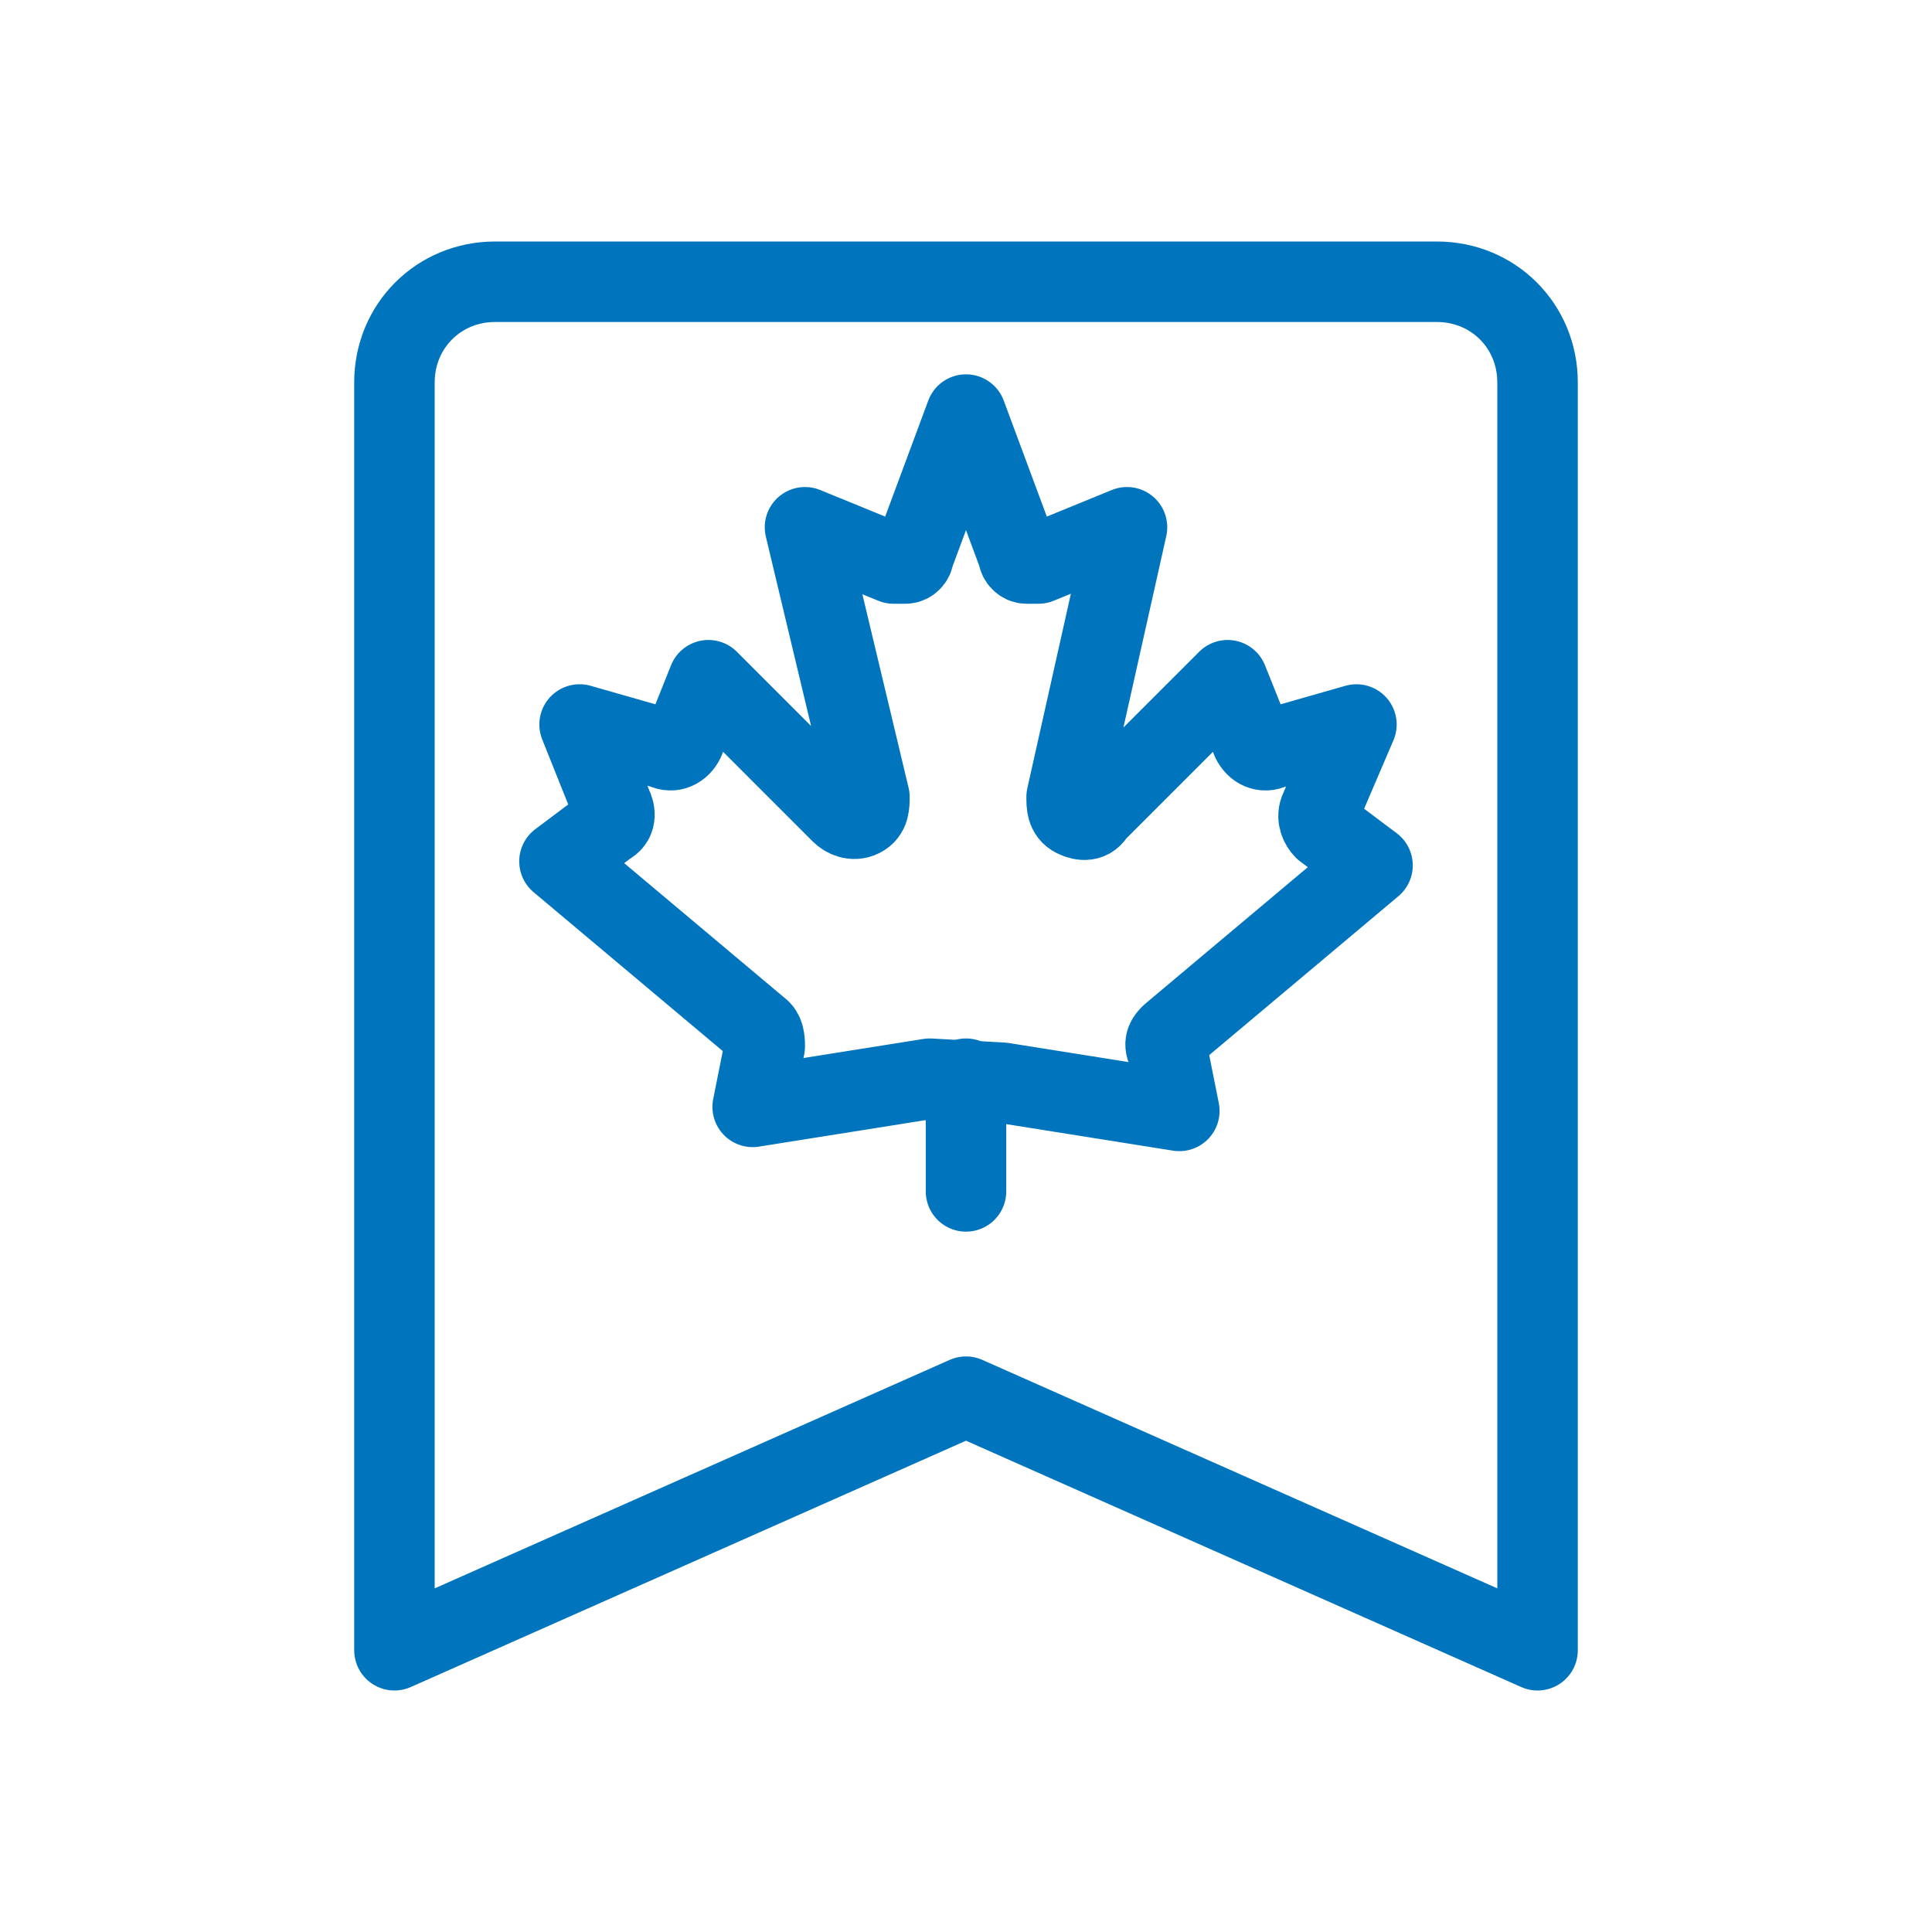
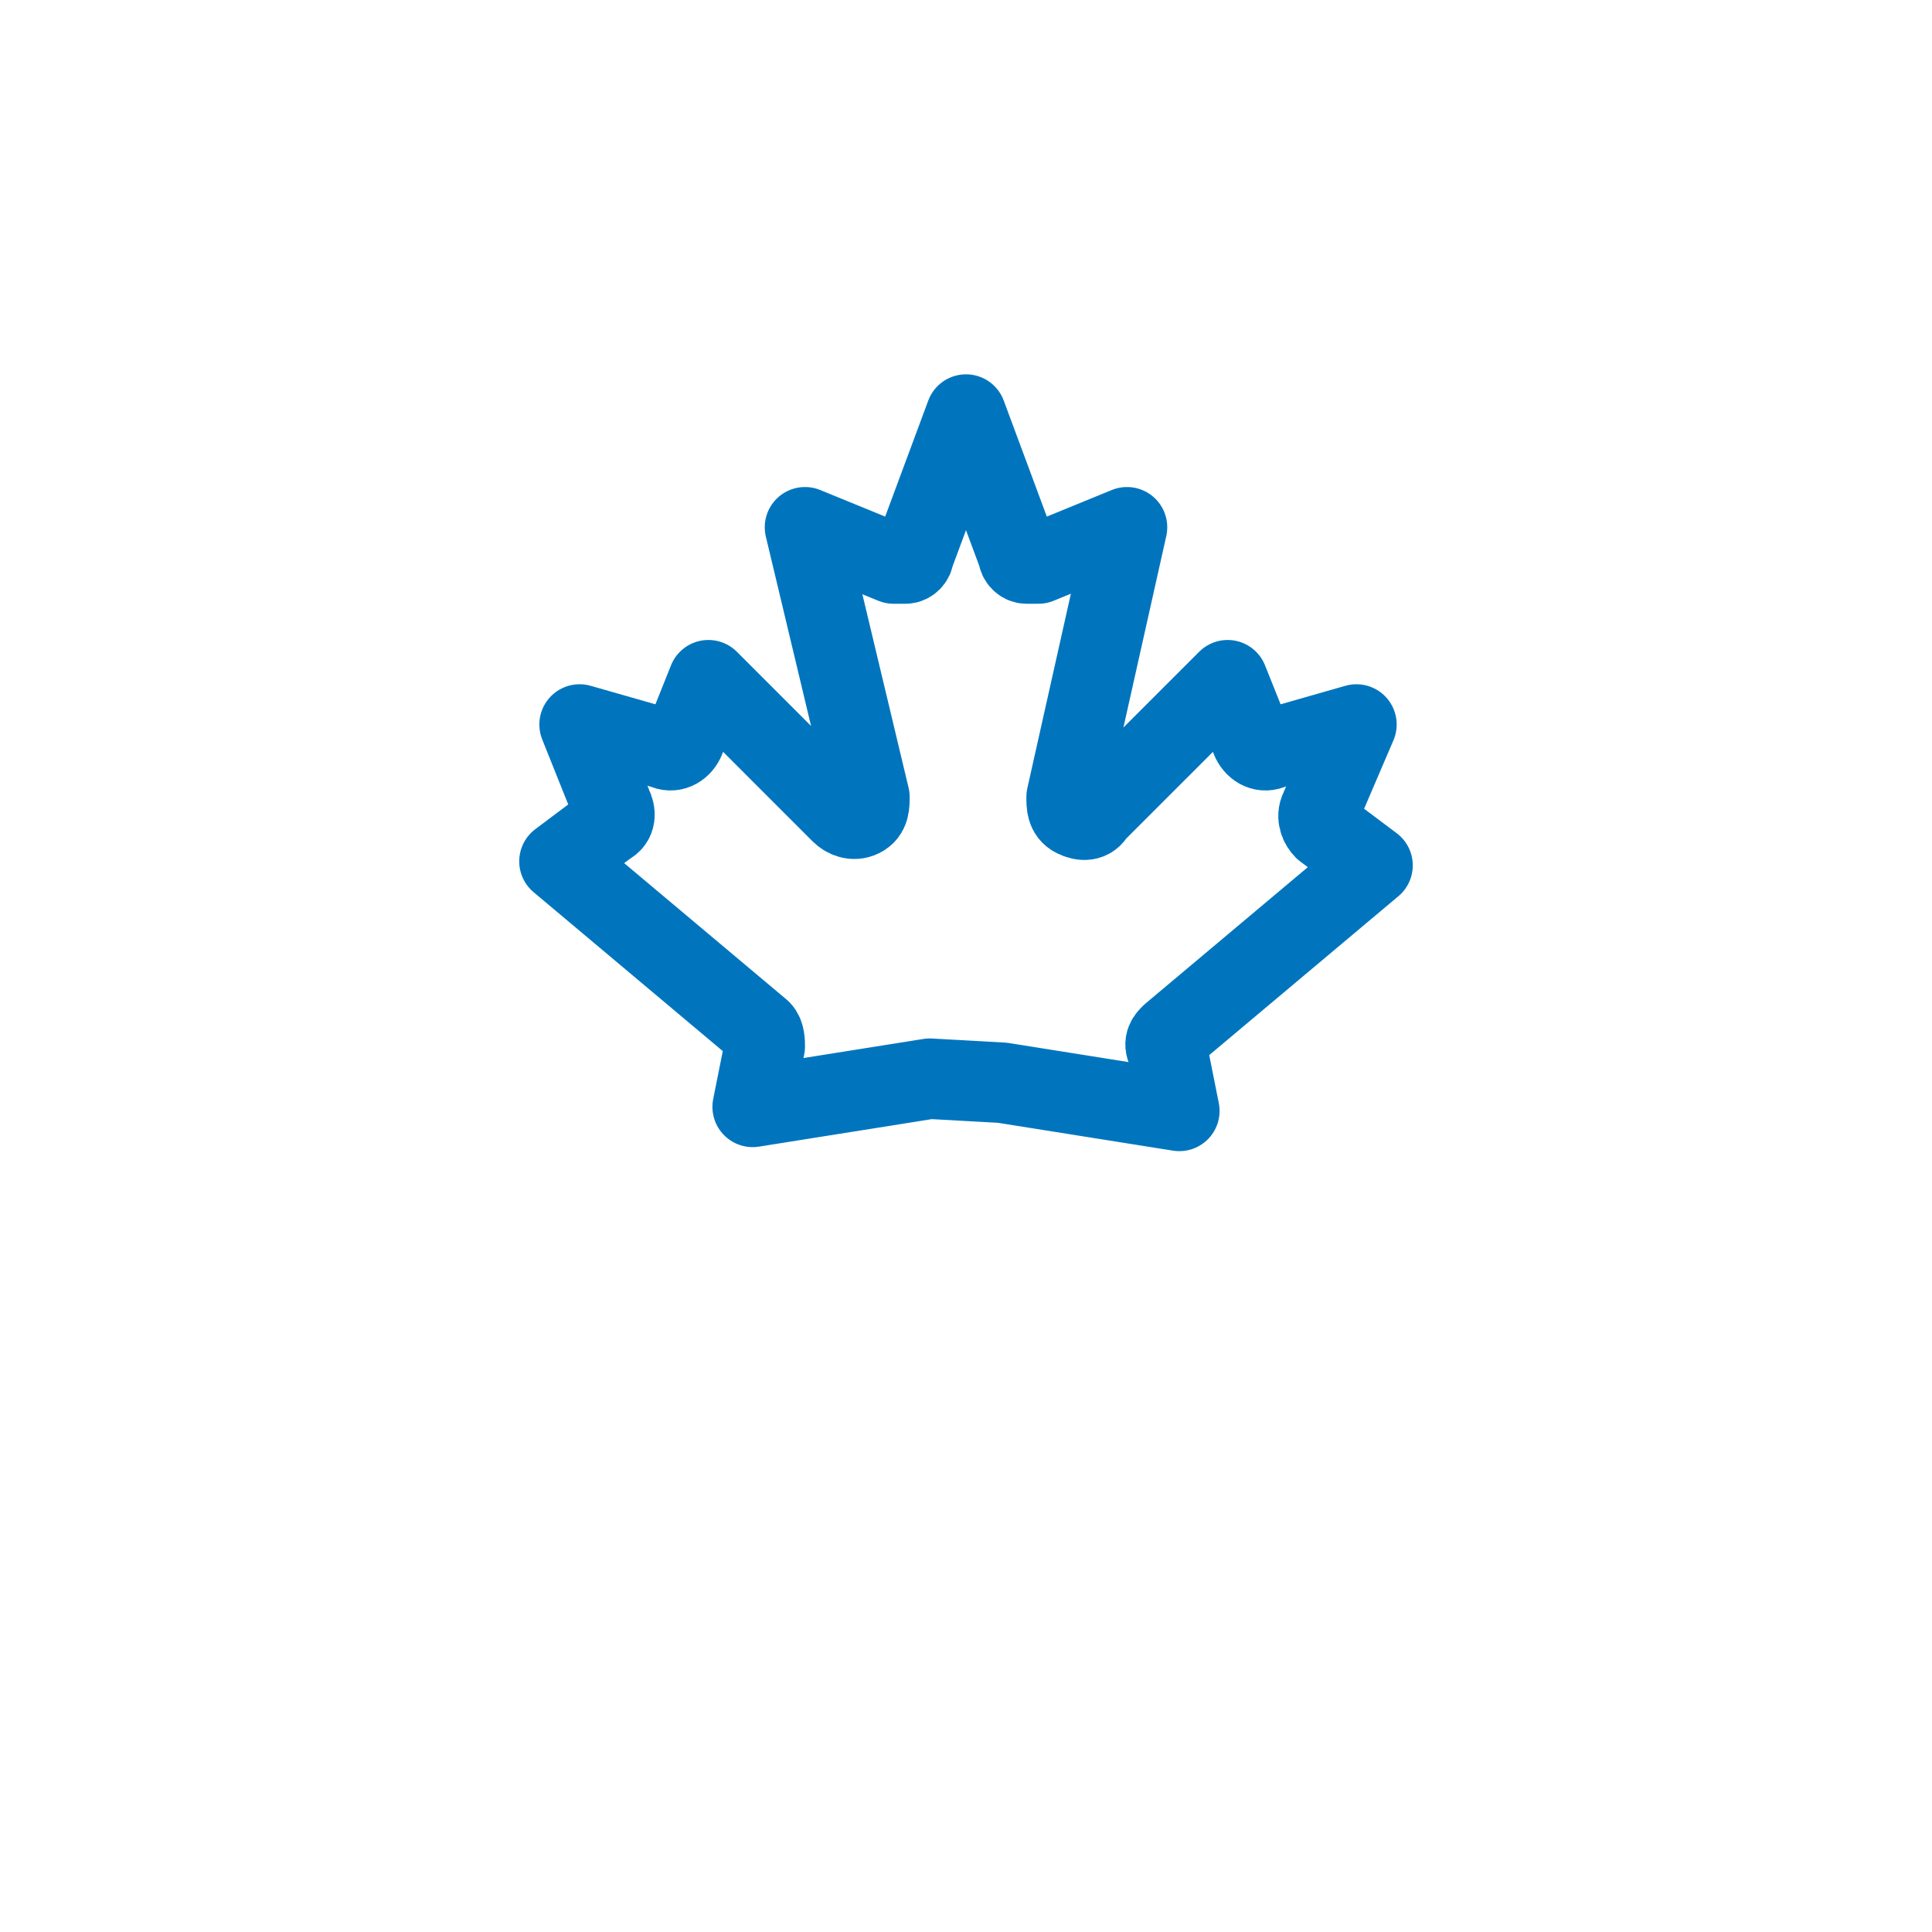
<svg xmlns="http://www.w3.org/2000/svg" id="prefix__Layer_1" x="0" y="0" height="48" width="48" view-box="0 0 48 48" enable-background="new 0 0 48 48" xml-space="preserve">
  <style>
    .prefix__st0 {
      fill: none;
      stroke: #0075be;
      stroke-width: 2;
      stroke-linecap: round;
      stroke-linejoin: round;
      stroke-miterlimit: 10;
    }
  </style>
-   <path class="prefix__st0" d="M38.2 41 24 34.7 9.8 41V9.5c0-1.4 1.1-2.5 2.5-2.5h23.4c1.4 0 2.5 1.1 2.5 2.5V41z" />
  <path d="m23.1 26.8-4.4.7.3-1.5c0-.1 0-.3-.1-.4l-5-4.2 1.2-.9c.2-.1.2-.3.1-.5l-.8-2 2.1.6c.2.1.4 0 .5-.2l.6-1.5 3.3 3.3c.1.1.3.2.5.1s.2-.3.2-.5L20 13.1l2.2.9h.3c.1 0 .2-.1.2-.2l1.3-3.5 1.3 3.5c0 .1.1.2.2.2h.3l2.2-.9-1.5 6.7c0 .2 0 .4.2.5.2.1.4.1.5-.1l3.3-3.3.6 1.5c.1.2.3.3.5.2l2.1-.6-.9 2.1c-.1.2 0 .4.1.5l1.2.9-5 4.2c-.1.1-.2.2-.1.4l.3 1.5-4.4-.7-1.8-.1z" style="       fill: none;       stroke: #0075be;       stroke-width: 2;       stroke-linejoin: round;       stroke-miterlimit: 10;     " />
-   <path class="prefix__st0" d="M24 26.8v2.8" />
</svg>